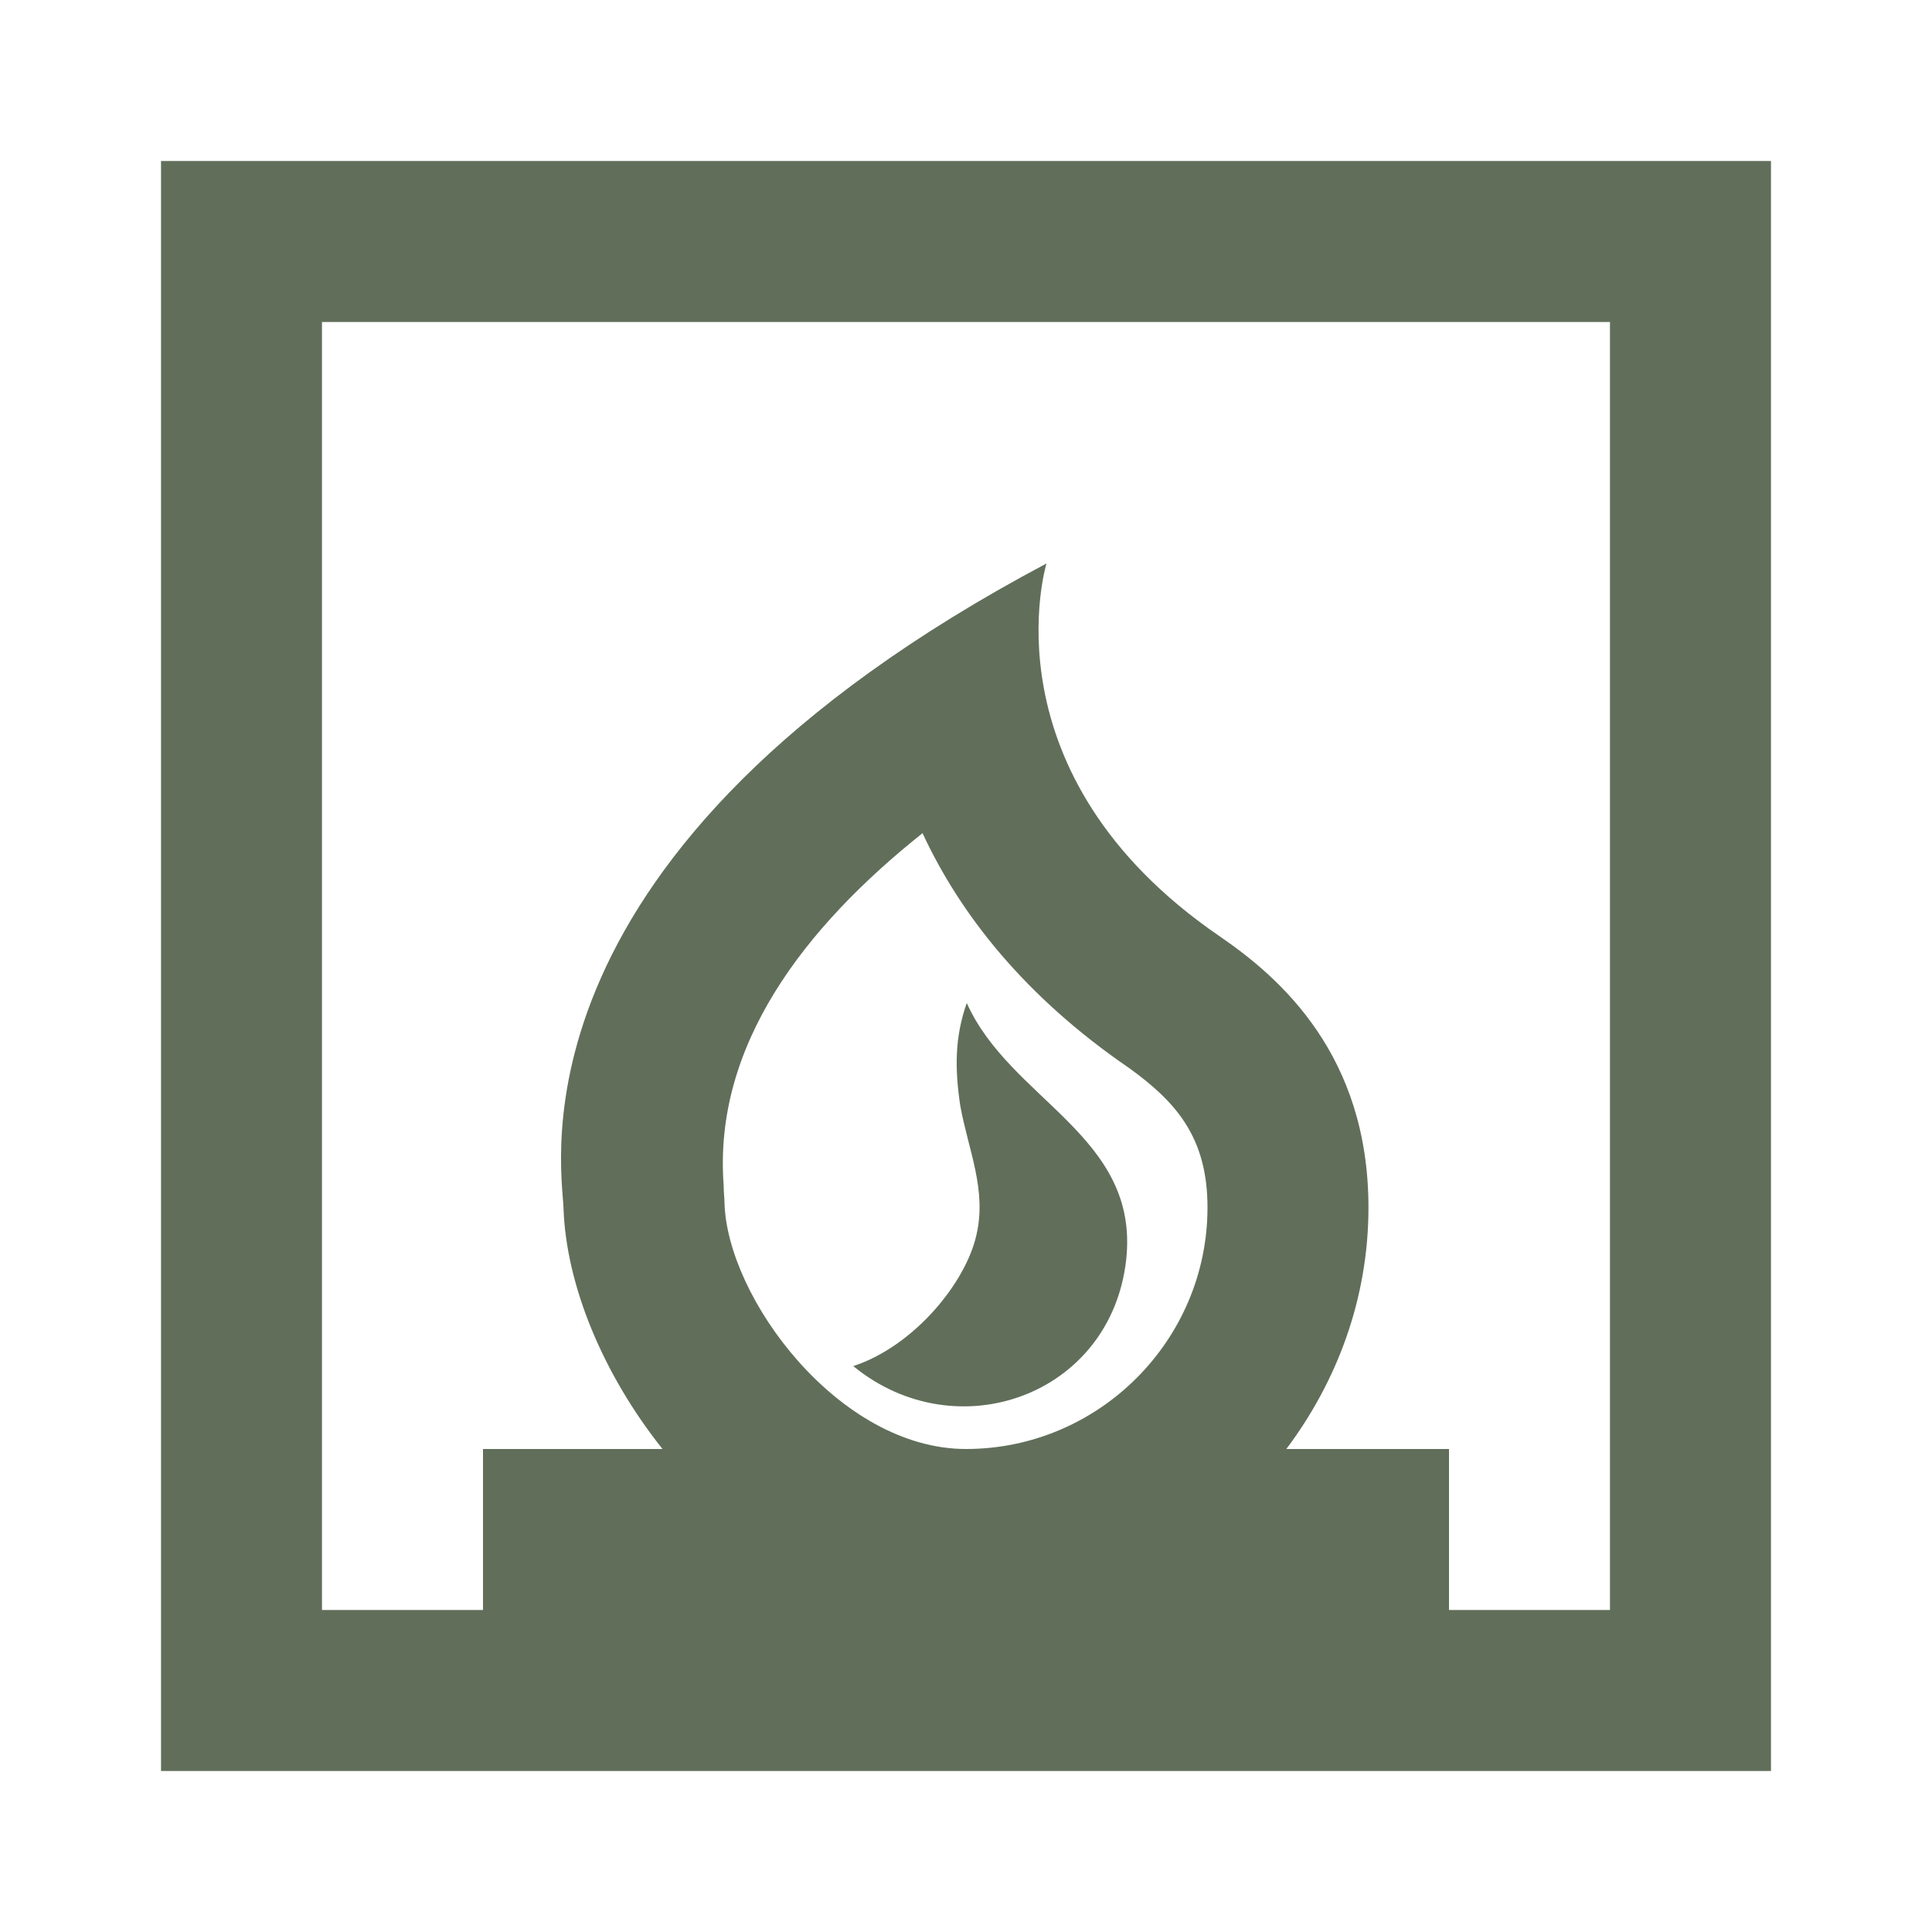
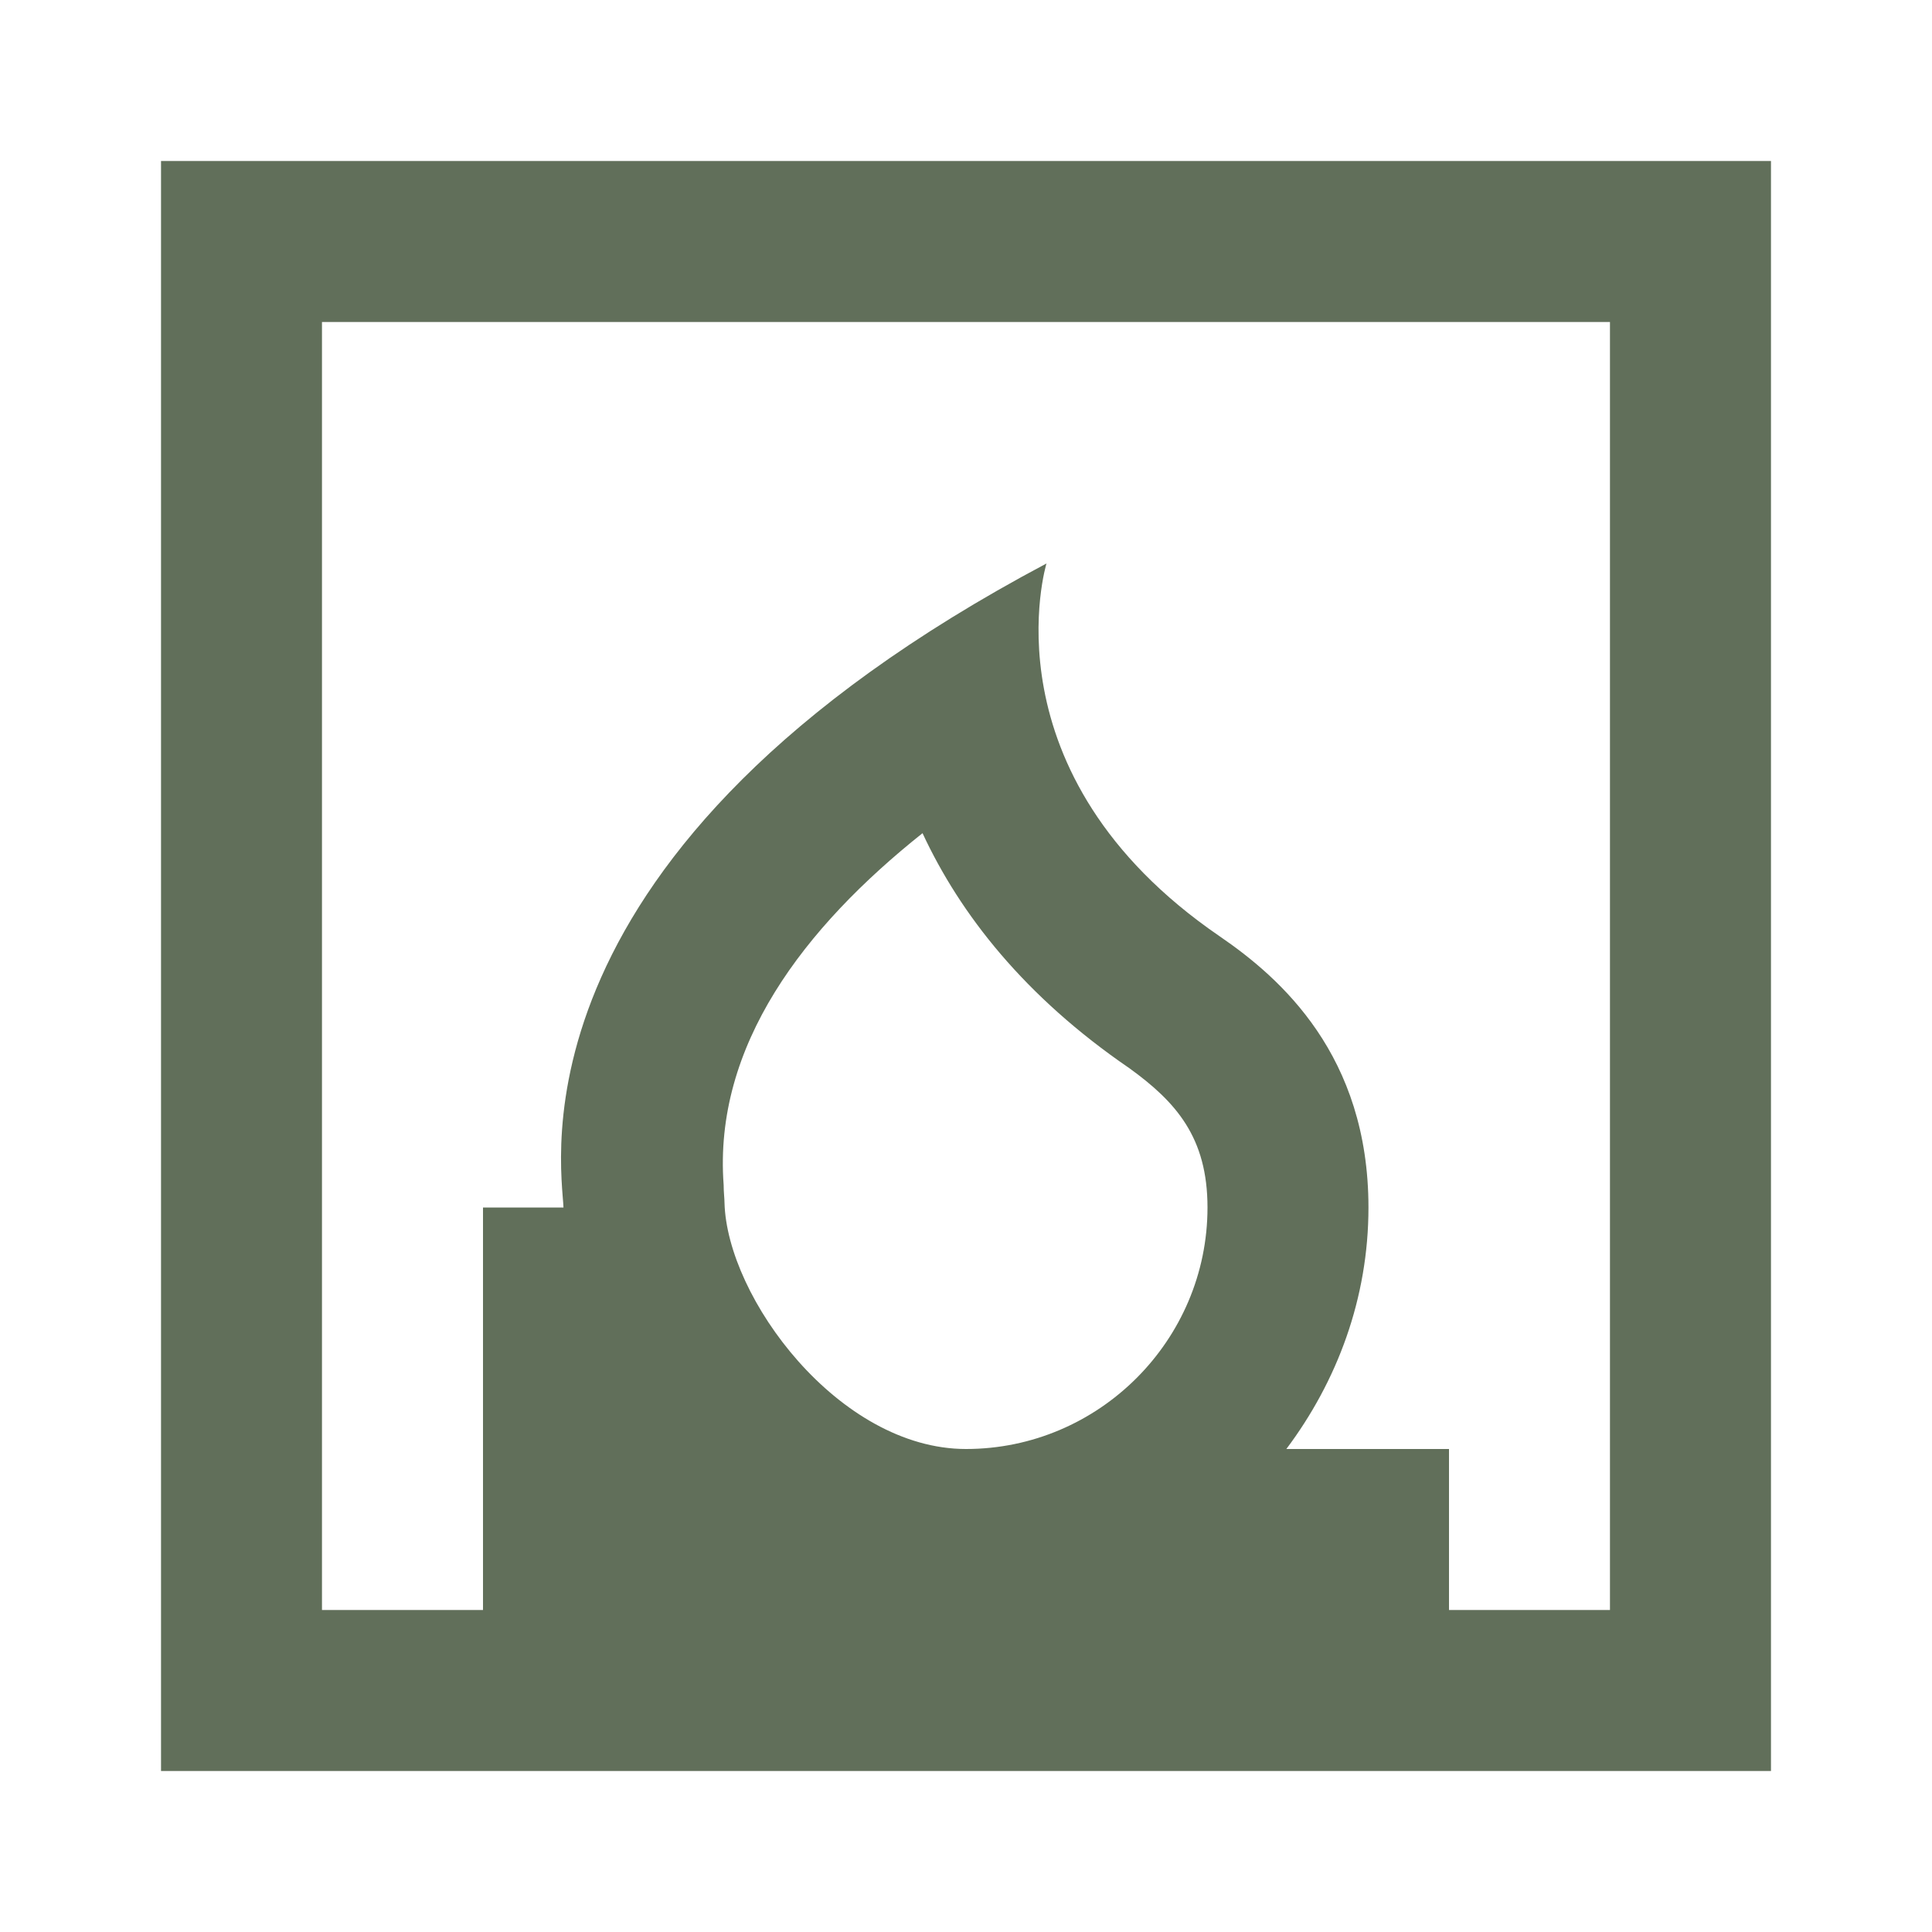
<svg xmlns="http://www.w3.org/2000/svg" width="32" height="32" viewBox="0 0 32 32" fill="none">
-   <path d="M16.013 16.613C15.813 17.173 15.813 17.707 15.906 18.32C16.04 19.053 16.346 19.707 16.173 20.453C15.999 21.24 15.146 22.293 14.133 22.627C15.839 24.027 18.399 23.12 18.653 20.867C18.88 18.813 16.733 18.227 16.013 16.613Z" fill="#616F5A" />
-   <path d="M2.667 2.667V29.333H29.333V2.667H2.667ZM16 24C13.893 24 12.04 21.493 12 19.92C12 19.853 11.986 19.747 11.986 19.627C11.813 17.32 13.32 15.36 15.28 13.8C15.906 15.147 16.973 16.507 18.706 17.693C19.48 18.253 20 18.84 20 20C20 22.2 18.2 24 16 24ZM26.666 26.667H24V24H21.306C22.146 22.88 22.666 21.507 22.666 20C22.666 17.48 21.213 16.2 20.2 15.507C16.267 12.813 17.333 9.333 17.333 9.333C8.36 14.093 9.306 19.293 9.333 20C9.373 21.28 9.986 22.76 10.973 24H8V26.667H5.333V5.333H26.666V26.667Z" fill="#616F5A" />
+   <path d="M2.667 2.667V29.333H29.333V2.667H2.667ZM16 24C13.893 24 12.04 21.493 12 19.92C12 19.853 11.986 19.747 11.986 19.627C11.813 17.32 13.32 15.36 15.28 13.8C15.906 15.147 16.973 16.507 18.706 17.693C19.48 18.253 20 18.84 20 20C20 22.2 18.2 24 16 24ZM26.666 26.667H24V24H21.306C22.146 22.88 22.666 21.507 22.666 20C22.666 17.48 21.213 16.2 20.2 15.507C16.267 12.813 17.333 9.333 17.333 9.333C8.36 14.093 9.306 19.293 9.333 20H8V26.667H5.333V5.333H26.666V26.667Z" fill="#616F5A" />
</svg>